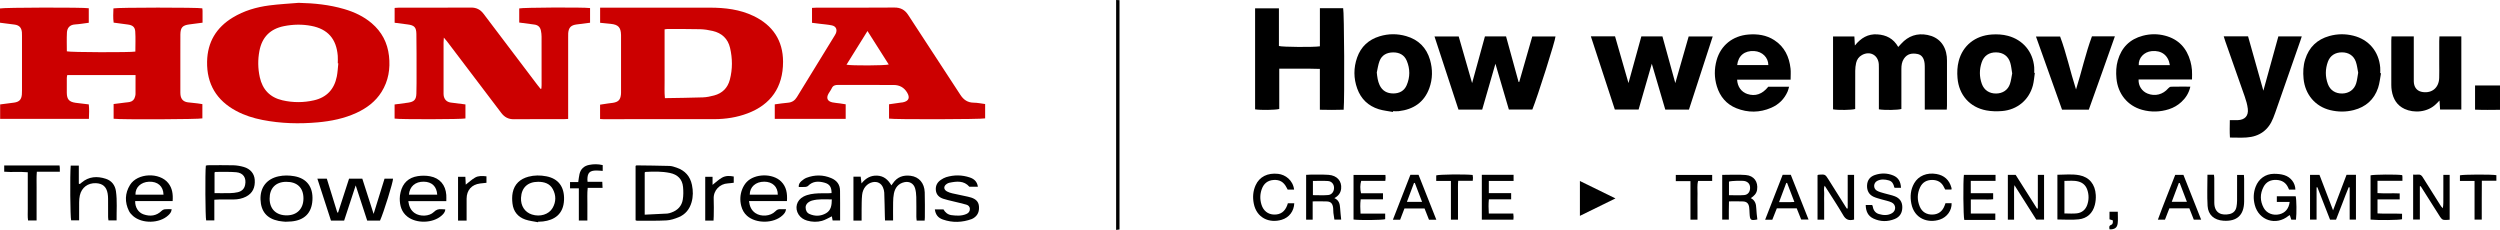
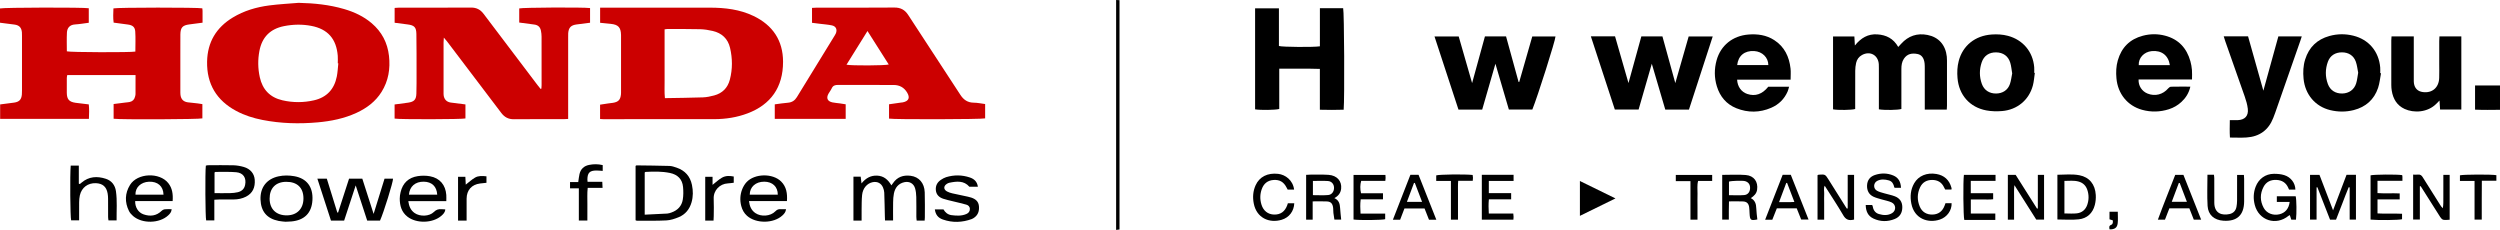
<svg xmlns="http://www.w3.org/2000/svg" id="Layer_1" data-name="Layer 1" viewBox="0 0 5663.74 520.87">
  <defs>
    <style>
      .cls-1 {
        fill: #000;
      }

      .cls-1, .cls-2 {
        stroke-width: 0px;
      }

      .cls-2 {
        fill: #c00;
      }
    </style>
  </defs>
  <path class="cls-2" d="M458.49,235.85v32.34c-7.01,2.21-184.73,3.01-201.09.84v-33.35c9.13-1.15,18.25-2.31,27.38-3.46,2.97-.37,5.99-.5,8.9-1.13,6.42-1.39,10.63-5.27,12.17-11.79.46-1.94,1.16-3.9,1.17-5.85.1-14.25.05-28.49.05-43.43h-154.73c-.34,2.09-.97,4.27-.99,6.46-.1,11.33-.2,22.66-.02,33.99.24,14.63,5.28,20.33,19.82,22.42,9.55,1.37,19.16,2.34,29.98,3.64,1.22,10.72.73,21.45.28,32.82H.33v-32.77c10.77-1.39,21.3-2.6,31.78-4.13,11.52-1.68,16.31-6.77,17.43-18.19.29-2.98.28-5.99.28-8.99.02-41.32.01-82.65,0-123.97,0-2.66.05-5.34-.19-7.99-.97-10.82-6.09-16.2-16.84-17.64-10.8-1.45-21.62-2.77-32.8-4.19V19.15c7.73-2.29,189.58-2.73,201.13-.46v32.88c-10.65,1.35-20.79,3.18-31,3.8-12.79.77-18,8.6-18.5,18.35-.73,14.24-.19,28.54-.19,42.59,8,2.31,144.3,2.69,155.21.55,0-15.12.75-30.38-.26-45.52-.68-10.2-6.08-14.26-16.35-15.72-10.53-1.5-21.08-2.83-32.59-4.36-1.54-10.89-.83-21.65-.49-32.23,8.99-2.27,192.01-2.36,201.43-.15.16,1.74.48,3.66.49,5.59.06,8.62.02,17.25.02,26.9-10.34,1.36-20.11,2.67-29.89,3.92-15.38,1.96-20.1,6.98-20.36,22.67-.25,14.99-.07,29.99-.07,44.99,0,27.66,0,55.32.01,82.98,0,3-.07,6.02.29,8.98,1.21,9.97,6.66,15.55,16.71,16.91,7.26.98,14.57,1.54,21.84,2.38,3.59.42,7.15,1.07,11.05,1.66Z" />
  <path class="cls-2" d="M1226.56,200.66c.14-2.53.41-5.05.41-7.58.03-36.67.07-73.33-.05-110-.01-4.63-.56-9.32-1.5-13.86-1.67-8.06-6.71-12.62-15.09-13.61-11.19-1.32-22.34-2.96-34.03-4.53v-31.97c7.37-2.17,145.02-2.91,160.48-.83v33.24c-10.02,1.28-20.14,2.59-30.27,3.86-12.92,1.61-18.22,6.98-19.26,19.82-.24,2.98-.1,6-.1,9,0,57.67,0,115.33,0,173v12.27c-4.32.21-7.57.5-10.81.5-37.33.03-74.66-.25-111.98.17-12.55.14-21.4-4.58-28.85-14.47-40.71-54.03-81.71-107.84-122.64-161.7-1.9-2.5-4.03-4.82-7.36-8.77-.31,5.05-.63,7.9-.63,10.75-.03,37.67-.03,75.33-.01,113,0,2.33-.09,4.69.21,6.99,1.19,9.17,6.76,15.06,16.05,16.42,10.84,1.59,21.75,2.77,33.32,4.21v31.81c-6.97,2.03-149.27,2.44-160.51.31v-32.02c10.59-1.41,20.77-2.61,30.91-4.14,13.39-2.02,18-6.83,18.44-20.36.51-15.65.42-31.32.41-46.99-.02-29.33.06-58.66-.38-87.99-.23-15.56-4.69-19.9-19.99-21.84-9.56-1.22-19.12-2.48-29.28-3.8V17.95c3.57-.23,6.79-.61,10.01-.61,54.32-.04,108.65.2,162.97-.19,12.61-.09,21.37,4.66,28.79,14.53,40.47,53.8,81.22,107.38,121.89,161.02,2.28,3.01,4.73,5.88,7.09,8.82.59-.28,1.18-.56,1.77-.84Z" />
  <path class="cls-2" d="M1359.47,269.59v-32.48c6.06-.92,12.19-1.89,18.34-2.78,3.62-.53,7.28-.82,10.9-1.41,12.17-2.01,16.72-6.72,18.04-18.84.32-2.97.21-5.99.21-8.99.01-40.33,0-80.66,0-120.99,0-1.67.03-3.33-.01-5-.42-17.01-6.24-23.3-23.18-25.04-7.89-.81-15.78-1.59-24.2-2.43V17.31c4.11,0,7.68,0,11.24,0,79.31,0,158.63-.09,237.94.04,33.9.06,67.21,3.95,98.27,18.79,43.52,20.8,66.95,55.59,67,103.75.05,58.05-28.09,97.1-80.09,116.82-24.26,9.2-49.56,13.14-75.37,13.2-83.98.2-167.96.08-251.94.06-1.98,0-3.97-.21-7.15-.39ZM1505.63,66.48v77.45c0,12.99-.12,25.98.03,38.97.15,12.79-.7,25.65.7,39.44,29.59-.54,57.86-.76,86.11-1.75,8.54-.3,17.18-2.14,25.48-4.36,18.56-4.96,30.64-17.08,35.51-35.68,6.28-23.95,6.1-48.14.46-72.15-4.89-20.81-18.64-33.45-39.18-38.25-9.34-2.19-19.03-3.75-28.6-3.99-24.96-.63-49.95-.37-74.92-.43-1.3,0-2.61.34-5.59.76Z" />
  <path class="cls-2" d="M676.73,6.44c34.94.79,69.29,4.22,102.81,14.02,22.89,6.7,44.28,16.56,62.6,32.2,22.82,19.48,35.78,44.18,39.12,74.05,3.25,29.05-1.22,56.48-16.83,81.48-13.67,21.9-33.53,36.73-56.67,47.41-27.86,12.86-57.51,18.88-87.82,21.59-41.96,3.76-83.81,2.69-125.28-5.48-20.67-4.07-40.66-10.33-59.31-20.3-44.76-23.92-67.21-61.21-66.17-112.08.9-43.87,20.76-76.96,58.16-99.61,25.5-15.44,53.57-23.66,82.83-27.45,22.07-2.85,44.36-3.97,66.56-5.86ZM766.5,143.51c-.42-.03-.83-.06-1.25-.09,0-5.66.39-11.35-.06-16.97-3.05-38.39-22.63-60.74-60.15-67.86-20.44-3.88-41.01-3.48-61.53.58-31.36,6.21-49.9,25-55.81,56.21-3.76,19.84-3.5,39.71.85,59.5,6.2,28.18,23.22,45.85,51.31,52.34,23.69,5.47,47.6,5.45,71.27.08,28.97-6.57,46.27-25.11,51.95-54.11,1.91-9.74,2.32-19.78,3.41-29.68Z" />
  <path class="cls-2" d="M2231.83,235.71v32.49c-7.2,2.22-206.1,2.73-217.73.51v-32.47c8.5-1.21,16.96-2.43,25.42-3.63,1.98-.28,3.99-.36,5.94-.76,13.46-2.8,16.73-10.55,9.49-22.42q-10.31-16.91-30.47-16.91c-41.98,0-83.96.12-125.93-.12-6.7-.04-11.46,1.37-14.38,7.88-1.9,4.22-4.97,7.88-7.23,11.96-5.64,10.14-2.34,17.41,9.16,19.77,5.53,1.14,11.21,1.48,16.82,2.26,4.23.59,8.44,1.32,12.98,2.03v32.99h-160.66v-32.87c10.23-1.31,20.04-2.94,29.91-3.72,9.17-.73,15.55-5.09,20.21-12.69,28.56-46.56,57.15-93.1,85.72-139.65.87-1.42,1.74-2.85,2.41-4.36,3.85-8.7.59-16.47-8.71-18.45-9.08-1.93-18.44-2.53-27.69-3.7-5.61-.71-11.21-1.4-17.48-2.18V17.89c3.58-.2,7.11-.56,10.63-.56,58.64-.03,117.27.28,175.9-.25,14.33-.13,23.93,5.31,31.48,16.96,29.71,45.83,59.7,91.49,89.6,137.2,9.48,14.5,19.08,28.92,28.43,43.49,7.13,11.12,16.41,17.76,30.28,17.88,8.53.07,17.04,1.97,25.91,3.08ZM1965.27,70.27c-16.55,26.57-31.93,51.26-47.54,76.31,10.94,2.43,87.78,2.08,95.72-.45-15.77-24.83-31.41-49.45-48.18-75.86Z" />
  <path class="cls-1" d="M2990.22,104.91V18.6h52.71c2.36,7.43,3.39,204.88,1.14,229.95-17.54.69-35.24.46-53.92.07v-92.52c-30.98-1.09-61.02-.22-92.01-.56v91.3c-7.86,2.5-43.1,2.95-54.73.87V18.89h53.98v85.29c7.87,2.48,78.97,3.02,92.84.72Z" />
  <path class="cls-1" d="M4201.08,82.58c.35,6.24.68,12.12,1.14,20.49,13.92-17.27,29.85-26.56,50.8-25.2,20.33,1.31,36.51,9.38,47.42,28.52,2.53-2.74,4.67-5.01,6.77-7.32,16.12-17.75,36.03-24.52,59.52-19.91,25.3,4.96,40.88,22.63,43.74,49.05.32,2.97.41,5.98.41,8.98.03,33.98.03,67.96,0,101.94,0,2.92-.28,5.84-.46,9.12h-49.84v-11.56c0-27.32.01-54.64-.02-81.95,0-3.66.01-7.35-.37-10.98-1.27-12.05-6.65-19.68-16.19-21.46-11.9-2.22-23.01-.95-30.83,10.91-4.57,6.94-5.59,14.83-5.59,22.95.02,26.65,0,53.3,0,79.96,0,3.65,0,7.29,0,10.75-7.28,2.5-37.75,3.01-50.99.81v-10.37c0-27.65,0-55.3,0-82.95,0-3,.05-6-.16-8.99-1.48-20.67-19.91-30.7-38.08-20.76-7.17,3.92-11.56,10.15-13.31,17.89-1.31,5.79-1.97,11.85-2.02,17.79-.21,25.65-.09,51.3-.09,76.96,0,3.31,0,6.61,0,9.71-7.56,2.42-39.18,2.84-50.18.76V82.58h48.32Z" />
  <path class="cls-1" d="M3604.03,82.25h54.82c9.92,34.51,19.89,69.19,30.46,105.95,10.07-36.54,19.54-70.95,29.12-105.7h47.8c9.47,34.36,19.06,69.13,29.16,105.76,10.42-36.37,20.28-70.78,30.28-105.69h54.5c-18.01,55.4-35.85,110.29-53.86,165.68h-53.65c-10.01-34.05-20-68.07-30.51-103.84-10.3,35.71-20.04,69.47-29.93,103.78h-53.82c-17.93-54.75-35.92-109.67-54.35-165.95Z" />
  <path class="cls-1" d="M3335.04,188.25c10.09-36.73,19.55-71.15,29.08-105.81h47.83c9.43,34.28,18.91,68.74,28.39,103.2.47.07.95.14,1.42.21,9.8-34.19,19.6-68.39,29.58-103.21h52.62c.14,7.77-40.39,135.86-52.47,165.53h-53.16c-9.92-33.79-19.92-67.86-30.46-103.77-10.27,35.61-20.05,69.5-29.96,103.85h-53.76c-17.83-54.4-35.91-109.53-54.31-165.66h54.83c9.85,34.26,19.81,68.89,30.38,105.66Z" />
  <path class="cls-1" d="M5037.88,82.37h55.1c11.42,40.54,22.85,81.15,34.66,123.08,11.5-41.64,22.72-82.27,33.98-123.03h53.04c-1.17,3.6-2.11,6.7-3.18,9.74-18.96,54.33-37.92,108.67-56.91,162.99-1.43,4.08-3.01,8.11-4.58,12.13-10.82,27.7-31.38,42.29-60.76,44.19-11.9.77-23.9.13-37.29.13-.88-12.93-.44-25.63-.28-39.39,6.6,0,12.18.18,17.75-.03,16.28-.62,24.84-9.56,23-25.72-1.08-9.47-3.88-18.89-7.02-27.94-14.48-41.81-29.36-83.48-44.07-125.21-1.19-3.37-2.15-6.81-3.45-10.94Z" />
  <path class="cls-1" d="M4056.61,180.44h-121.2c.81,15.86,9.57,27.9,23.07,32.43,18.03,6.04,34.01.61,47.51-16.35h47.18c-1.19,3.95-1.86,7.38-3.22,10.52-7.5,17.3-20.11,29.71-37.3,37.15-26.02,11.25-52.61,11.48-78.76,1.06-22.71-9.05-37.26-26.44-44.36-49.71-5.98-19.57-6.03-39.45-.54-59.15,9.34-33.51,36.31-55.27,72.02-58.17,20.71-1.68,40.63,1.1,58.49,12.61,23.35,15.06,33.96,37.7,36.98,64.39.89,7.81.14,15.81.14,25.22ZM4006.16,147.41c-.05-17.2-13.73-30.64-32.02-31.75-21.71-1.32-36.21,10.45-38.56,31.75h70.57Z" />
  <path class="cls-1" d="M4965.98,180.1h-121.02c-.74,14.24,7.5,26.74,20.38,31.91,16.94,6.8,34.83,2.16,46.77-11.85,1.52-1.78,4.14-3.66,6.29-3.71,14.24-.33,28.49-.17,43.85-.17-3.33,14.48-10.33,25.45-20.23,34.64-8.16,7.56-17.67,13.11-28.26,16.49-20.17,6.44-40.63,7-61.01,1.32-32.9-9.16-54.83-36.24-57.96-71.15-1.23-13.67-.79-27.26,3.03-40.6,8.41-29.36,27.22-48.24,56.77-56.03,16.71-4.41,33.66-4.51,50.39-.13,30.49,7.98,49.02,28.15,57.38,58.04,1.78,6.38,2.9,13.03,3.49,19.63.59,6.59.13,13.27.13,21.6ZM4915.82,147.58c-3.4-22.35-18.94-34.01-41.26-31.77-17.35,1.74-30.15,15.49-29.25,31.77h70.52Z" />
  <path class="cls-1" d="M4609.9,165.18c-1.43,9.5-1.98,19.24-4.44,28.47-8.71,32.77-35.45,55.15-69.84,57.94-11.82.96-24.13.72-35.75-1.48-37.66-7.15-61.95-35.09-65.14-73.27-1.09-13.02-.58-25.96,2.75-38.69,9.13-34.9,37.12-57.42,74.86-59.99,12.34-.84,24.58-.19,36.66,3.03,33.86,9.04,56.53,35.85,59.47,70.85.36,4.3.05,8.65.05,12.98.46.05.91.1,1.37.16ZM4558.61,166.21c-1.46-8.38-2.09-16.4-4.34-23.94-4.55-15.24-16.15-23.38-31.96-23.62-15.88-.24-27.69,7.48-32.78,22.52-5.48,16.19-5.52,32.67.28,48.83,5.11,14.24,17.01,22,32.33,21.86,14.87-.14,26.67-7.76,31.39-21.68,2.62-7.74,3.48-16.08,5.09-23.97Z" />
  <path class="cls-1" d="M5394.16,165.97c-2.13,11.05-3.09,22.49-6.63,33.07-8.93,26.65-27.98,43.33-55.02,50.3-17.66,4.56-35.7,4.43-53.45.12-33.91-8.24-56.99-35.55-60.37-71.29-1.39-14.68-.82-29.27,3.65-43.52,8.66-27.65,26.99-45.32,54.81-53.09,18.01-5.03,36.24-5.22,54.34-.71,35.02,8.72,57.73,35.67,60.86,71.86.37,4.3.05,8.65.05,12.98l1.77.27ZM5342.46,164.75c-1.64-8.06-2.47-16.77-5.27-24.78-4.92-14.1-16.57-21.39-31.55-21.37-15.15.02-26.66,7.22-31.78,21.16-6.16,16.74-6.26,33.89-.05,50.66,5.25,14.2,17.33,21.74,32.62,21.42,15.05-.31,27.01-8.61,31.46-23.04,2.32-7.52,3.01-15.54,4.57-24.05Z" />
-   <path class="cls-1" d="M3155.68,253.65c-10.74-2.01-21.79-3.01-32.14-6.24-23.68-7.4-40.22-23.13-48.69-46.59-8.44-23.37-8.51-47.06-.27-70.5,8.68-24.7,26.17-40.59,51.01-48.13,19.9-6.04,40.1-6.15,60.11-.37,27.8,8.03,46.03,26.14,54.05,53.88,6.16,21.33,6,42.99-1.57,63.92-11.64,32.2-36.06,48.29-69.25,52.23-4.27.51-8.65.07-12.98.07-.09.58-.18,1.16-.26,1.73ZM3119.1,164.17c1.01,10.06,2.17,19.54,6.31,28.49,6.14,13.29,17.13,19.1,31.19,19.06,13.68-.04,24.65-5.66,30.25-18.75,7.82-18.26,7.83-36.88.21-55.17-5.64-13.54-16.93-19.22-31.04-19.08-14.08.14-25.5,5.91-30.7,19.59-3.13,8.22-4.22,17.21-6.23,25.86Z" />
  <path class="cls-1" d="M5528,248.22c-.41-6.45-.8-12.52-1.31-20.47-3.1,3.17-4.87,4.97-6.63,6.78-20.2,20.83-51.86,21.76-72.32,12.33-17.57-8.1-26.23-22.89-29.24-41.42-.69-4.26-1.02-8.62-1.03-12.93-.08-33.66-.06-67.32-.02-100.98,0-2.93.36-5.86.57-9.08h50.39v11.2c0,28.66,0,57.32.01,85.98,0,2.99-.09,6.03.33,8.98,1.67,11.58,8.78,18.46,20.33,19.98,21.07,2.76,36.14-10.11,36.91-31.91.38-10.65.08-21.33.08-31.99,0-17.33-.02-34.66.02-51.99,0-3.25.29-6.5.47-10.25h49.58v165.75h-48.15Z" />
-   <path class="cls-1" d="M4703.23,202.64c13.03-41.25,21.66-81.6,36.09-120.35h51.95c-19.5,55.89-39.41,110.77-59.07,166.09h-60.67c-19.62-55.03-39.16-109.83-59.06-165.66h54.69c14.44,38.45,22.83,78.89,36.07,119.92Z" />
  <path class="cls-1" d="M860.89,499.8h-28.98c-8.51-26.05-16.97-51.91-26.07-79.77-9.1,27.69-17.64,53.68-26.22,79.8h-29.76c-10.13-31.2-20.34-62.65-30.84-94.99h21.4c7.93,25.58,15.84,51.1,23.75,76.62.6,0,1.2,0,1.8,0,8.23-25.41,16.46-50.83,24.81-76.61h30.04c8.25,25.7,16.55,51.59,25.6,79.77,8.65-27.9,16.67-53.76,24.77-79.88h19.25c.41,7.1-21.32,77.2-29.54,95.08Z" />
  <path class="cls-1" d="M1439.9,499.04v-123.1c.9-.6,1.44-1.28,1.97-1.27,24.92.33,49.84.49,74.74,1.26,5.51.17,11.1,2.1,16.41,3.93,18.84,6.47,30.54,19.49,34.6,39.09,2.74,13.22,2.82,26.47-.94,39.5-4.49,15.57-14.01,27.37-29.01,33.55-8.8,3.62-18.36,6.84-27.74,7.34-22.23,1.19-44.56.66-66.85.76-.9,0-1.81-.58-3.18-1.05ZM1460.58,486.33c17.95-.85,34.48-1.52,50.99-2.5,3.25-.19,6.52-1.32,9.64-2.43,13.96-4.95,23.27-14.62,25.64-29.21,1.52-9.35,1.49-19.19.59-28.66-1.69-17.78-12.48-28.1-29.65-31.67-18.36-3.82-36.98-3.37-55.58-2.35-.51.03-.98.82-1.63,1.4v95.41Z" />
  <path class="cls-1" d="M1933.47,400.22h16.44c.55,4.64,1.09,9.1,1.83,15.33,9.53-11.9,20.8-18.34,35.46-17.67,14.86.68,24.52,8.93,32.22,22.02,1.49-2,2.59-3.37,3.57-4.81,9.67-14.3,23.55-18.93,39.97-16.85,18.99,2.41,31.24,16.39,32,37.38.69,18.95.26,37.95.28,56.92,0,2.25-.27,4.49-.45,7.2h-18.09c-.26-2.91-.72-5.75-.73-8.59-.07-14.98.23-29.97-.16-44.94-.17-6.58-.87-13.36-2.73-19.64-3.27-11.06-13-16.32-24.24-13.84-13.63,3.01-20.95,12.4-23.67,25.43-1.35,6.46-1.69,13.2-1.82,19.83-.27,13.6-.08,27.21-.08,41.53h-18.27c-.12-3.27-.29-6.79-.38-10.31-.42-17.62-.67-35.24-1.35-52.85-.15-3.89-1.32-7.92-2.82-11.55-4.09-9.86-13.08-14.28-23.55-12.06-12.58,2.66-22.19,13.57-23.79,28.8-1.18,11.21-.91,22.58-1.13,33.89-.15,7.93-.03,15.86-.03,24.3h-18.49v-99.51Z" />
  <path class="cls-1" d="M5248.18,424.52v73.03h-14.82v-101.38h21.41c9.89,25.82,19.98,52.14,30.79,80.33,10.55-27.82,20.55-54.19,30.56-80.55h21.29v101.55h-14.24v-72.85c-.72-.18-1.44-.37-2.16-.55-10.04,24.13-18.65,48.86-28.73,73.55h-13.56c-9.5-24.32-19.11-48.89-28.71-73.46-.61.11-1.22.23-1.82.34Z" />
  <path class="cls-1" d="M485.58,452.48v46.81h-18.52c-1.89-7.04-2.54-108.73-.73-124.01,1.36-.3,2.9-.94,4.44-.94,19.32-.08,38.65-.43,57.96.09,7.89.21,15.95,1.62,23.55,3.81,15.14,4.38,23.87,15.25,24.84,29.16,1.17,16.8-4.34,30.19-19.88,38.16-8.73,4.48-18.24,6.24-28.02,6.33-11,.1-21.99-.01-32.99.05-3.24.02-6.48.32-10.66.53ZM486.01,437.58c12.57,0,24.17.21,35.76-.09,5.62-.14,11.35-.71,16.81-1.99,8.69-2.05,14.82-7.17,16.71-16.47,3.26-16.1-3.97-27.49-20.36-28.87-15.51-1.31-31.2-.58-46.8-.69-.53,0-1.07.66-2.11,1.34v46.78Z" />
-   <path class="cls-1" d="M1883.93,437.44c-.02-13.6-4.27-20.36-16.09-23.6-13.32-3.64-26.34-3.79-37.12,7.21-1.42,1.45-4,2.26-6.12,2.41-4.92.35-9.88.11-15.09.11-.53-6.28,2.64-10.27,6.31-13.49,3.45-3.02,7.45-5.85,11.7-7.44,18.52-6.88,37.16-6.87,55.49.8,12.84,5.38,20.23,14.72,20.11,29.22-.08,9.32.13,18.65.15,27.98.03,12.63,0,25.26,0,38.75h-16.97c-.61-3.34-1.23-6.72-1.71-9.32-7.73,3.64-14.79,8.2-22.51,10.3-10.98,3-22.46,2.64-33.55-.59-7.88-2.3-14.58-6.54-19.17-13.56-9.55-14.62-4.76-32.68,10.95-40.83,10.59-5.49,22.21-6.77,33.88-7.38,6.98-.36,13.99-.04,20.98-.12,2.93-.03,5.86-.3,8.74-.46ZM1884.47,451.79c-15.47-.07-30.34-1.45-45,2.64-1.91.53-3.76,1.38-5.5,2.34-5.28,2.92-8.87,7.09-8.81,13.46.07,6.52,2.83,11.99,8.76,14.61,12.61,5.57,25.49,5.12,37.43-1.72,11.6-6.66,12.91-18.3,13.12-31.33Z" />
  <path class="cls-1" d="M1011.12,455.69h-86.1c1.47,11.47,5.27,20.55,14.24,26.89,12.04,8.5,33.34,7.99,43.73-2.39,5.42-5.41,10.74-6.91,17.59-6.29,2.58.23,5.18.3,8.24.47-.45,6.64-4.48,10.6-8.65,14.28-19.6,17.27-56.69,18.23-77.21,2.14-13.25-10.39-17.24-24.8-17.34-40.69-.03-4.94.79-9.99,1.93-14.82,4.89-20.69,18.15-33.09,38.95-36.26,9.03-1.38,18.72-1.36,27.68.3,22.24,4.13,35.24,19.69,36.89,42.26.31,4.24.04,8.51.04,14.11ZM990.51,441.06c-1.04-18.74-12.21-29.18-30.45-29.45-19.21-.29-32.13,10.84-33.63,29.45h64.07Z" />
  <path class="cls-1" d="M391.1,455.59c-15.22,0-29.16,0-43.1,0s-27.87,0-41.78,0c-.38,13.92,6.98,26,19.21,30.13,14.82,5,28.8,3.59,40.69-8.02,1.9-1.86,4.85-3.29,7.48-3.6,4.86-.57,9.84-.16,15.28-.16-.43,6.59-4.02,10.47-7.87,14.04-19.86,18.42-58.88,19.26-79.44,1.5-3.7-3.2-7.25-7.15-9.4-11.48-9.92-20-9.24-40.3,2.4-59.08,16.79-27.1,66.81-29.08,86.66-4.07,9.25,11.65,10.98,25.2,9.88,40.75ZM370.42,440.97c-.41-19.07-13.15-30.13-33.01-29.29-18.29.78-31.2,13.19-30.49,29.29h63.5Z" />
  <path class="cls-1" d="M1782.83,455.47h-86c1.38,11.81,5.3,20.86,14.33,27.16,12.85,8.98,34.38,7.47,45.26-3.79,3.66-3.79,7.11-5.34,12.07-4.98,3.87.28,7.78.06,12.29.06-.78,6.71-4.34,10.59-8.2,14.17-20.05,18.58-59.96,18.91-80.28.73-6.66-5.96-10.75-13.51-12.97-22.05-3.27-12.6-2.7-25.25,1.85-37.31,2.29-6.07,5.8-12.15,10.21-16.87,18.45-19.76,59.27-20.38,78.36-1.33,11.96,11.94,14.23,27.09,13.08,44.21ZM1762.09,441.06c.1-18.02-11.99-29.4-30.72-29.45-19.4-.05-32.77,11.87-32.86,29.45h63.57Z" />
-   <path class="cls-1" d="M1219.01,503.48c-9.71-1.97-19.76-2.93-29.04-6.14-16.79-5.81-26.81-18.31-28.94-36.03-.98-8.14-1.15-16.77.43-24.75,3.86-19.54,16.85-31.2,35.69-36.25,13.34-3.57,26.93-3.51,40.52-.91,27.2,5.21,41.21,23.76,40.16,53.2-1.18,33.14-22.45,46.09-47.6,49.09-3.62.43-7.3.39-10.95.57-.09.41-.17.82-.26,1.23ZM1219.25,411.87c-23.69.02-37.73,13.08-38.89,36.2-.91,18.24,8.5,32.7,24.68,37.89,18.43,5.91,38.3-.02,46.82-14.73,8.11-14.01,8.13-28.84.46-42.91-6.96-12.76-19.36-16.37-33.07-16.46Z" />
  <path class="cls-1" d="M646.84,502.36c-3.65-.41-9.67-.67-15.52-1.83-26.69-5.3-40.21-21.45-41.14-48.69-.93-27.33,14.12-46.6,40.85-52.35,11.89-2.56,23.8-2.38,35.72-.3,27.74,4.86,42.92,23.82,41.06,54.52-1.76,29.03-18.28,45.25-47.65,48-3.64.34-7.32.37-13.32.65ZM687.48,449.27c-.12-24.06-14.29-37.54-39.24-37.35-23.61.18-37.53,14.41-37.42,38.26.11,23.64,15.02,37.97,39.24,37.73,23.02-.23,37.54-15.22,37.41-38.64Z" />
  <path class="cls-1" d="M180.92,416.91c1.21-1,2.44-1.97,3.62-2.99,16.64-14.28,35.61-15.32,55.35-8.83,13.17,4.33,20.87,14.61,22.77,27.99,3.1,21.77,1.23,43.73,1.48,66.23h-18.39c-.27-2.25-.81-4.77-.83-7.28-.09-13.98.03-27.96-.09-41.94-.03-3.97-.31-7.99-1-11.9-2.7-15.16-11.34-22.59-26.61-23.19-18.14-.71-32.3,9.86-36.32,27.62-1.16,5.13-1.53,10.53-1.61,15.81-.22,13.28-.07,26.56-.07,40.66h-18.07c-2.02-6.87-2.86-102.49-.94-123.94h18.35v40.96c.79.27,1.57.54,2.36.8Z" />
  <path class="cls-1" d="M2528.56,0c3.19.15,5.13.24,7.68.36v519.51c-2.05.27-4.47.58-7.68,1V0Z" />
  <path class="cls-1" d="M2117.86,474.38h19.59c3.76,6.85,9.78,11.97,18.2,13.04,11.27,1.43,22.64,2.12,33.45-2.51,4.83-2.07,8.21-5.59,8.13-11.45-.07-5.65-3.68-8.63-8.32-9.94-9.9-2.81-19.98-4.99-29.97-7.49-7.41-1.85-14.95-3.35-22.16-5.8-9.07-3.08-15.61-8.99-16.62-19.21-1.01-10.26,3.2-18.21,11.69-23.76,3.59-2.34,7.43-4.62,11.49-5.86,18.01-5.51,36.15-5.32,53.98.71,9.58,3.24,16.47,9.4,18.06,20.96h-19.27c-12.38-14.33-28.8-12.48-45.49-9.03-1.91.39-3.78,1.36-5.45,2.41-7.86,4.94-7.91,12.79.14,17.21,3.73,2.05,7.97,3.39,12.14,4.35,11.67,2.7,23.42,5.02,35.13,7.54,2.6.56,5.19,1.21,7.71,2.04,9.51,3.14,16.5,8.56,17.48,19.43,1.04,11.55-2.29,21.05-12.6,27.33-1.13.69-2.3,1.38-3.54,1.83-21.69,7.95-43.66,8.74-65.48,1.15-11.44-3.97-16.63-11.38-18.28-22.96Z" />
  <path class="cls-1" d="M5187.22,457.52h-29.06v-12.93h42.69c1.97,7.11,2.42,39.27.68,53.01h-10.65c-1.09-3.35-2.17-6.7-3.35-10.34-1.21.69-2.13,1.05-2.85,1.64-28.3,23.17-67.26,10.76-76.49-24.58-3.62-13.84-3.21-27.75,1.95-41.26,6.83-17.9,22.24-29.18,41.32-29.29,7.87-.05,16.1.65,23.56,2.97,15.18,4.73,24.88,18.08,25.18,32.73h-14.39c-.58-1.31-1.23-2.75-1.87-4.2-5.14-11.57-14.25-17.09-26.7-17.67-12.85-.6-23.13,4.29-29.1,15.61-8.31,15.76-8.3,32.15.34,47.85,6.77,12.3,21.21,17.77,35.38,14.43,13.12-3.08,21.56-12.7,23.36-27.97Z" />
  <path class="cls-1" d="M5482.17,422.07v75.31h-15.21v-101.79c4.1,0,7.69.29,11.22-.07,4.99-.51,7.84,1.7,10.39,5.81,12.98,20.93,26.22,41.7,39.38,62.52,1.71,2.71,3.47,5.39,6.17,7.95,1.68-8.14,1.16-16.26,1.25-24.32.1-8.66.02-17.32.02-25.98s0-16.55,0-25.36h14.31v101.66c-4.73.12-9.71.99-14.34.08-2.65-.52-5.34-3.54-6.98-6.1-13.49-21-26.74-42.17-40.06-63.28-1.41-2.24-2.84-4.48-4.26-6.71-.63.09-1.26.18-1.9.27Z" />
  <path class="cls-1" d="M4185.96,472.13v-75.92h14.45v101.23c-1.46.28-2.68.55-3.91.75-9.56,1.57-15.55-1.79-20.73-10.68-13.05-22.4-27.49-43.98-41.93-66.79-2.99,6.56-.78,12.71-1.13,18.59-.39,6.63-.09,13.31-.09,19.97v38.34h-15.02v-100.74c.99-.42,1.85-1.06,2.74-1.12,14.5-.94,14.58-.98,22.24,11.14,12.98,20.52,25.85,41.12,38.78,61.68.86,1.36,1.79,2.68,2.69,4.02.64-.16,1.28-.32,1.92-.48Z" />
  <path class="cls-1" d="M4616.72,472.19v-76.02h14.09v101.34h-17.66c-15.73-24.81-31.89-50.32-49.5-78.09-1.37,10.58-.6,18.93-.74,27.19-.14,8.33-.03,16.66-.03,25s0,17.15,0,26.12h-14.11v-101.55h17.69c15.99,25.23,32.18,50.8,48.38,76.37.63-.12,1.25-.24,1.88-.36Z" />
  <path class="cls-1" d="M3901.67,396.18c18.27,0,35.93-1.12,53.39.31,18.72,1.53,28.33,15.43,25.64,33.42-1.29,8.63-6.88,14.04-14.23,18.9,9.53,5.09,12.09,13.07,12.34,22.69.22,8.57,1.59,17.1,2.46,25.71-15.25,2.92-16.77,1.76-17.61-13.83-.25-4.65-.32-9.32-.95-13.92-1.14-8.32-5.24-12.63-13.72-13.09-10.23-.56-20.52-.13-31.98-.13-.13,7.21-.29,14.05-.35,20.89-.06,6.6-.01,13.19-.01,20.44h-14.98v-101.39ZM3916.99,442.17c12.13,0,23.4.73,34.52-.24,8.59-.75,13.21-7.44,13.31-16,.09-8.01-3.77-13.31-11.35-15.57-5.17-1.54-30.33-.89-36.48,1.02v30.79Z" />
  <path class="cls-1" d="M4661.03,497.24v-101.32c16.99-.16,33.62-2.05,49.97,1.11,22.34,4.33,35.6,20.53,36.97,44.69.43,7.53-.28,15.44-2.18,22.74-4.84,18.61-17.47,30.35-36.38,32.43-15.7,1.73-31.75.35-48.37.35ZM4676.91,483.54c10.05,0,19.37.91,28.43-.23,11.3-1.42,19.45-8.14,23.3-19.21,3.94-11.34,3.95-22.82.1-34.16-3.2-9.4-9.62-15.71-19.28-18.51-10.69-3.11-21.43-1.6-32.54-1.62v73.73Z" />
  <path class="cls-1" d="M2973.85,456.26v41.33h-14.82v-101.47c3.46-.18,6.68-.51,9.89-.5,13.65.06,27.35-.44,40.95.49,19.17,1.32,30.37,14.26,28.49,31.41-1.02,9.31-5.86,16.09-15.32,21.34,10.4,4.64,12.41,12.99,12.96,22.27.51,8.6,1.57,17.16,2.45,26.4h-15.37c-.73-4.75-1.68-9.82-2.24-14.93-.51-4.62-.1-9.38-.95-13.92-1.5-8-5.41-11.84-13.5-12.3-10.24-.57-20.53-.14-32.55-.14ZM2974.39,442.11c12.11,0,23.37.73,34.49-.24,8.36-.73,13.34-7.89,13.4-16.09.06-8.21-5.14-15.06-13.72-15.66-11.15-.79-22.39-.19-34.17-.19v32.19Z" />
-   <path class="cls-1" d="M82.89,499.52h-19.32c-1.32-8.73-.51-17.63-.64-26.46-.14-9.32-.03-18.65-.03-27.98v-26.98c0-8.95,0-17.9,0-27.84-17.98-1.72-35.51.3-53.37-1.25v-14.19h125.31c.28,2.12.6,3.72.66,5.32.1,2.63.03,5.27.03,8.95h-52.1c-1.04,12.79-.41,24.66-.52,36.49-.12,12.32-.03,24.65-.03,36.97v36.97Z" />
  <path class="cls-1" d="M4306.73,425.5h-13.91c-.43-.35-1.27-.68-1.37-1.18-1.51-7.26-4.61-13.5-12.25-15.63-8.79-2.46-17.86-3.28-26.32,1.08-8.83,4.55-9.49,17.12-.91,22.15,5.04,2.96,11.09,4.3,16.79,6.01,7.95,2.38,16.24,3.79,23.94,6.77,10.86,4.2,16.94,12.25,16.98,24.53.04,12.78-5.43,22.11-17.04,26.84-16.11,6.57-32.65,6.43-48.49-1.01-12.43-5.84-17.08-16.69-17.36-30.58h14.31c.47.63,1.1,1.08,1.19,1.63,1.42,8.81,5.18,16.02,14.26,18.75,10.15,3.05,20.56,3.69,29.98-2,9.67-5.83,9.17-19.49-1.08-24.31-6.82-3.21-14.58-4.39-21.88-6.6-6.34-1.92-12.92-3.4-18.89-6.16-10.86-5.02-15.39-14.31-14.84-26.02.54-11.58,6.74-19.51,17.47-23.21,13.98-4.81,28.23-4.72,41.97,1.02,11.66,4.87,16.84,14.36,17.45,27.92Z" />
  <path class="cls-1" d="M3082.3,483.86h55.83v12.73c-6.49,2.03-57.03,2.69-71.7.77v-101.07h72.25c.15,2.44.39,4.67.38,6.89-.02,1.91-.34,3.82-.61,6.63h-54.69c-2.51,8.7-2.63,18.04-.37,28.09h49.77v13.7h-50.51c-1.45,11.1-.95,21.14-.34,32.26Z" />
  <path class="cls-1" d="M4464.78,409.81v27.96h50.7v13.65c-8.13,1.09-16.7.33-25.2.47-8.25.13-16.5.03-25.39.03v31.78h55.49v14.52c-23.45.05-46.92.05-70.28-.02-2.26-7.06-2.93-87.19-.87-101.98h71.67v13.6h-56.12Z" />
  <path class="cls-1" d="M3357.06,395.99h71.96v13.87h-56.09v27.66h50.58v14.09h-50.48c-1.07,10.99-.78,21.05-.15,32.18h55.48c.29,3.21.6,5.42.65,7.65.04,1.91-.24,3.83-.41,6.26h-71.54v-101.7Z" />
  <path class="cls-1" d="M5370.49,497.47v-100.22c7.19-2.08,60.17-2.47,71.68-.5.17,1.12.47,2.37.51,3.63.08,2.64.02,5.29.02,9.21h-56.51v27.89c16.43,1.12,32.98-.11,50.31.73v13.51h-50.27v31.75c18.24,1.19,36.72-.22,55.6.82v12.36c-6.94,1.98-53.88,2.62-71.35.82Z" />
  <path class="cls-1" d="M4421.06,429.44h-14.17c-.8-1.49-1.82-3.15-2.62-4.91-5.3-11.6-14.59-16.88-27.03-16.88-12.41,0-21.88,5.31-27.28,16.69-6.79,14.32-6.83,29.04-.8,43.54,5.2,12.48,15.78,18.7,29.32,18.19,13.01-.5,22.09-7.25,26.93-20.05.69-1.82,1.34-3.65,2.08-5.66h13.88c.64,16.18-10.19,31.56-26.59,37.05-26.96,9.02-57.94-1.84-64.65-36.08-3.18-16.25-1.81-31.83,6.56-46.33,9.55-16.55,28.46-24.57,50.15-20.86,17.68,3.03,29.25,13.43,34.08,30.94.18.64.37,1.3.4,1.95.03.64-.13,1.29-.27,2.4Z" />
  <path class="cls-1" d="M2931.78,429.56h-14.57c-.86-1.6-1.66-3.03-2.4-4.5-6.46-12.83-15.73-18.32-29.65-17.34-13.42.95-22.12,8.21-26.63,20.64-4.23,11.65-4.3,23.49-.67,35.27,4.31,13.98,14.74,22.07,28.43,22.46,14.69.41,24.7-6.72,30.01-21.4.45-1.25.8-2.53,1.32-4.18h14.53c-.74,17.91-11.45,32.23-28.47,37.35-28.02,8.43-56.98-3.94-63.33-37.01-2.72-14.16-1.73-27.87,4.15-41.01,8.7-19.45,27.27-28.71,51.23-25.98,16.11,1.83,33.39,14.21,36.05,35.7Z" />
  <path class="cls-1" d="M4986.73,497.7h-16.66c-3.23-8.21-6.6-16.79-10.1-25.67h-45.3c-3.28,8.46-6.51,16.79-9.93,25.6h-16.07c12.56-34.21,26.17-67.5,39.29-101.44h18.58c13.25,33.46,26.55,67.07,40.19,101.52ZM4938.16,414.59c-.67-.04-1.33-.07-2-.11-5.3,14.1-10.61,28.21-16.06,42.71h34.34c-5.67-14.84-10.97-28.72-16.27-42.6Z" />
  <path class="cls-1" d="M4038.61,396h18.42c13.18,33.21,26.48,66.73,40.22,101.38h-16.66c-3.29-8.26-6.71-16.83-10.15-25.47h-44.99c-3.38,8.5-6.77,17.03-10.27,25.85h-16.24c13.41-34.39,26.51-67.99,39.68-101.76ZM4048.72,414.51c-.66,0-1.32-.02-1.98-.02-5.29,14.13-10.59,28.25-16.28,43.44,12.24-.18,22.94.37,34.72-.41-5.85-15.3-11.16-29.15-16.46-43.01Z" />
  <path class="cls-1" d="M3155.61,497.75c13.42-34.45,26.5-68.02,39.65-101.76h18.45c13.24,33.44,26.6,67.19,40.31,101.82h-16.63c-3.27-8.32-6.53-16.6-10.04-25.5h-45.58c-3.05,7.96-6.33,16.53-9.74,25.45h-16.42ZM3221.72,457.39c-5.72-14.98-11.07-29.01-16.43-43.04-.64.07-1.29.14-1.93.21-5.27,14.08-10.53,28.16-16.02,42.84h34.38Z" />
  <path class="cls-1" d="M5000.98,395.88h14.7c.28,2.74.75,5.27.76,7.8.07,16.32.04,32.63.04,48.95,0,2.33-.02,4.66.01,6.99.33,24.76,18.26,28.87,34.49,25.31,8.52-1.87,14.06-7.47,15.72-16.19.86-4.54,1.34-9.22,1.37-13.84.15-19.27.06-38.54.06-58.56h15.45c.19,3.18.5,6.1.51,9.01.05,16.98.12,33.97,0,50.95-.21,31.07-16.23,45.87-47.17,43.73-20.61-1.42-34.42-13.07-35.64-33.47-1.39-23.15-.32-46.44-.32-70.69Z" />
  <path class="cls-1" d="M1310,412.52c1.07-7.02,1.59-12.62,2.83-18.05,2.63-11.53,10.05-18.45,21.58-20.83,10.2-2.1,20.4-2.18,31.03.41v13.13c-5.19-.34-9.79-.9-14.38-.89-15.14.05-20.22,5.26-20.32,20.49,0,1.32.2,2.64.4,5.11h33.34c.22,4.9.4,8.73.63,13.8h-33.66c-1.46,13.25-.56,25.44-.72,37.58-.16,11.9-.04,23.81-.04,36.33h-19.32v-72.87h-19.95v-14.21h18.56Z" />
  <path class="cls-1" d="M5607.22,193.56h56.51v55.19c-18.7.22-37.39.54-56.51-.3v-54.89Z" />
  <path class="cls-1" d="M3579.28,410.06c26.98,13.21,52.81,25.86,80.54,39.44-27.49,13.49-53.46,26.23-80.54,39.52v-78.96Z" />
  <path class="cls-1" d="M3845.67,497.68h-15.94v-87.27h-33.21v-14.1h82.41v13.58h-31.87c-2.7,10.01-1.04,19.62-1.33,29.09-.29,9.65-.06,19.32-.06,28.98s0,19.24,0,29.72Z" />
  <path class="cls-1" d="M1057.09,499.7h-19.39v-99.19h16.56c.32,6.34.61,12.15.9,17.79,7.17-5.54,13.61-11.62,21.07-15.96,7.64-4.45,16.56-3.93,25.85-2.88v14.66c-4.76.5-9.62.93-14.46,1.54-19.02,2.38-30.37,15.08-30.51,34.31-.11,16.25-.02,32.5-.02,49.74Z" />
  <path class="cls-1" d="M1662.3,399.91v14.09c-4.55.51-9.01,1.26-13.5,1.48-17.9.9-32.92,15.7-31.93,35.11.66,12.94.15,25.94.1,38.91-.01,3.24-.28,6.48-.46,10.21h-18.82v-99.11h16.6v18.19c7.76-6.03,14.11-12.24,21.6-16.41,7.93-4.43,17.12-4.42,26.41-2.47Z" />
  <path class="cls-1" d="M3303.07,497.72h-16.02v-87.75h-33.29v-12.63c6.46-2.18,63.59-2.98,82.53-.97.24,2.03.65,4.21.72,6.41.06,1.94-.26,3.9-.49,6.79h-32.97c-.9,10.35-.37,19.9-.46,29.4-.09,9.65-.02,19.3-.02,28.96v29.81Z" />
  <path class="cls-1" d="M5606.08,409.94h-33.1v-12.75c7.14-2.04,71.78-2.38,82.55-.31v12.6h-32.93c-.07,15.58-.16,30.08-.2,44.59-.03,14.26,0,28.52,0,43.47h-16.31v-87.6Z" />
  <path class="cls-1" d="M4779.06,479.61h18.77c0,9.12.77,17.76-.2,26.2-1.18,10.29-6.92,14.09-18.46,13.78-.69-4.14-1.99-7.96,3.82-10.28,3.91-1.56,4.06-5.66,3.53-10.11-2.25-.72-4.61-1.48-7.47-2.4v-17.19Z" />
</svg>